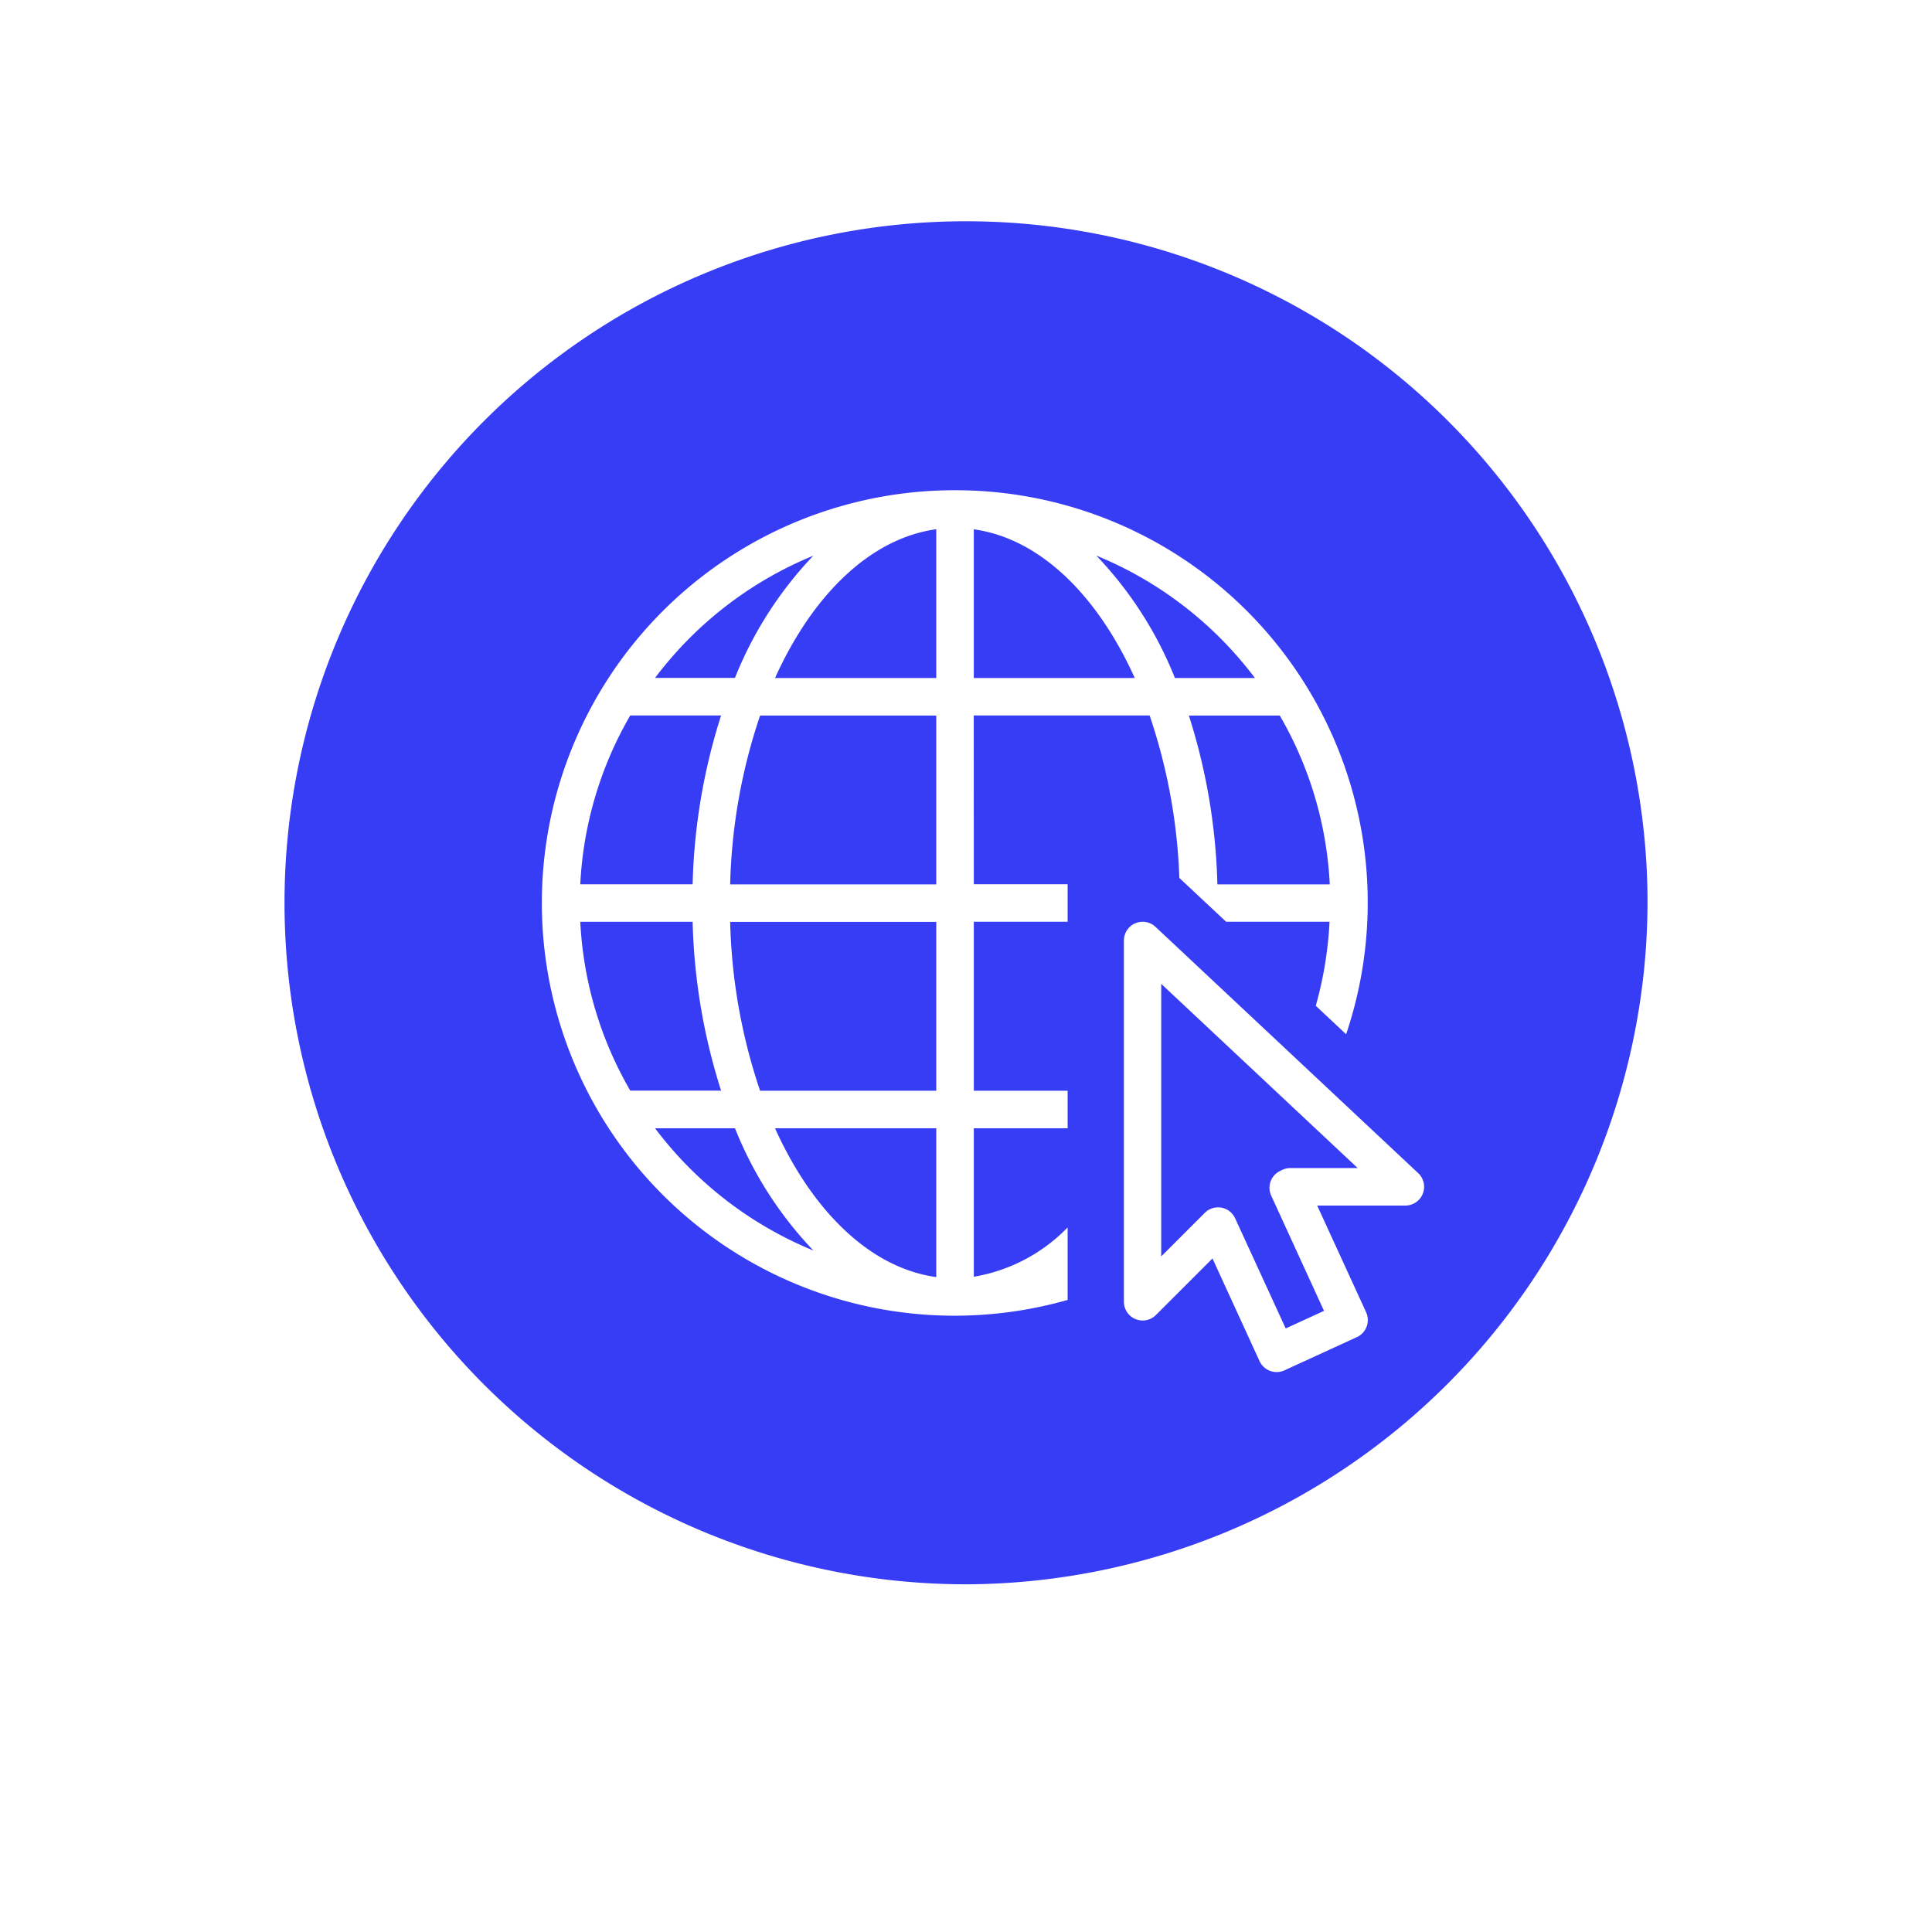
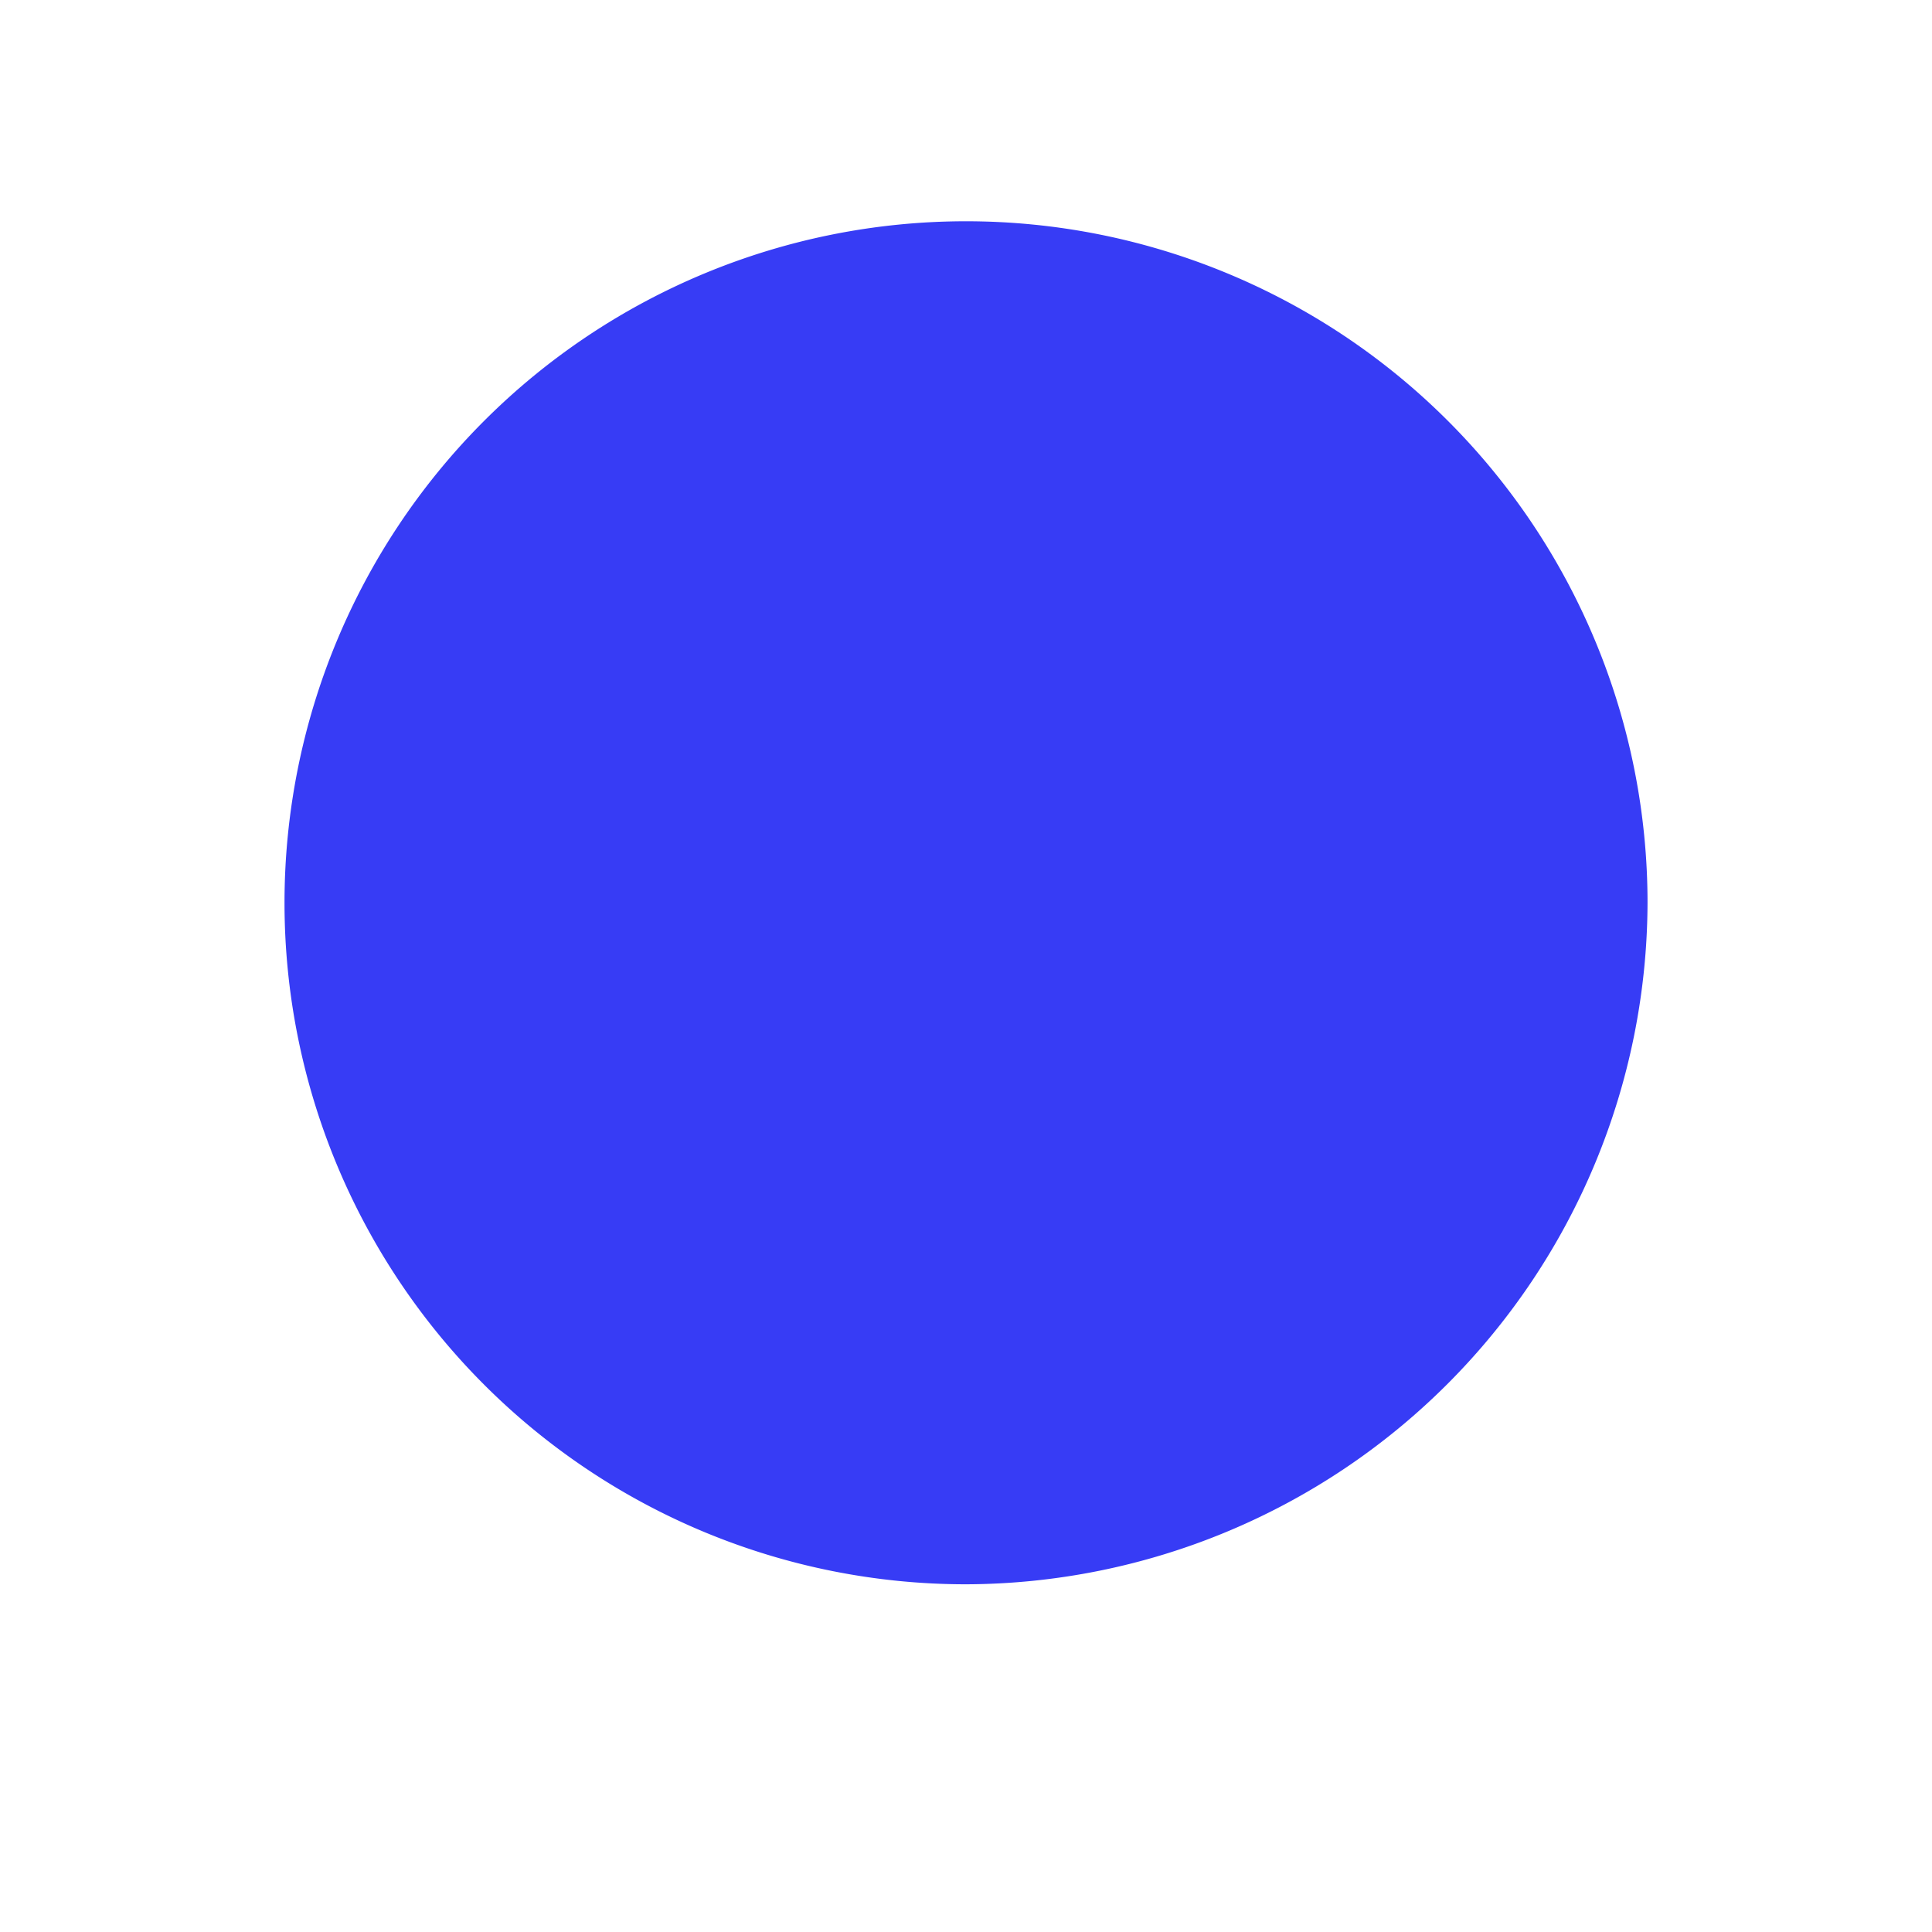
<svg xmlns="http://www.w3.org/2000/svg" width="91.68" height="91.68" viewBox="0 0 91.68 91.68">
  <defs>
    <filter id="Tracé_66" x="0" y="0" width="91.68" height="91.68" filterUnits="userSpaceOnUse">
      <feOffset dy="3" input="SourceAlpha" />
      <feGaussianBlur stdDeviation="3" result="blur" />
      <feFlood flood-opacity="0.161" />
      <feComposite operator="in" in2="blur" />
      <feComposite in="SourceGraphic" />
    </filter>
  </defs>
  <g id="Groupe_125" data-name="Groupe 125" transform="translate(13.5 10.5)">
    <g transform="matrix(1, 0, 0, 1, -13.5, -10.5)" filter="url(#Tracé_66)">
-       <path id="Tracé_66-2" data-name="Tracé 66" d="M396.206,473.721h0a32.34,32.34,0,1,1,32.34-32.34A32.436,32.436,0,0,1,396.206,473.721Z" transform="translate(-350.36 -398.54)" fill="none" stroke="#fff" stroke-miterlimit="10" stroke-width="9" />
-     </g>
+       </g>
    <path id="Tracé_70" data-name="Tracé 70" d="M396.206,473.721h0a32.34,32.34,0,1,1,32.34-32.34,32.436,32.436,0,0,1-32.34,32.34" transform="translate(-363.865 -409.041)" fill="#373cf5" />
-     <path id="Tracé_72" data-name="Tracé 72" d="M430.2,464.673l-12.464-11.685a.89.89,0,0,0-1.5.65v17.138a.89.89,0,0,0,1.52.63l2.683-2.683,2.234,4.872a.888.888,0,0,0,.5.463.9.9,0,0,0,.311.056.883.883,0,0,0,.37-.081l3.438-1.577a.891.891,0,0,0,.438-1.18l-2.322-5.063h4.183a.89.89,0,0,0,.609-1.54m-6.062-.24a.886.886,0,0,0-.4.094l-.1.048a.889.889,0,0,0-.412,1.168l2.506,5.467-1.818.834-2.4-5.227a.889.889,0,0,0-.652-.505.912.912,0,0,0-.157-.014.89.89,0,0,0-.63.261l-2.068,2.068V455.693l9.322,8.74Z" transform="translate(-376.403 -419.505)" fill="#fff" />
-     <path id="Tracé_73" data-name="Tracé 73" d="M400.423,436.509h8.345a26.857,26.857,0,0,1,1.411,7.711l.927.869L412.4,446.3h4.906a17.939,17.939,0,0,1-.653,3.986l1.44,1.352a19.565,19.565,0,0,0-18.557-25.816h0a19.586,19.586,0,1,0,5.342,38.423v-3.44a8.069,8.069,0,0,1-4.452,2.34V456.1h4.452v-1.781h-4.452V446.3h4.452v-1.781h-4.452Zm-7.613-7.581a18.1,18.1,0,0,0-3.719,5.8H385.3a17.9,17.9,0,0,1,7.512-5.8m-8.688,7.581h4.31a28.577,28.577,0,0,0-1.351,8.012h-5.332a17.681,17.681,0,0,1,2.372-8.012m-2.372,9.793h5.332a28.587,28.587,0,0,0,1.351,8.012h-4.31a17.681,17.681,0,0,1-2.372-8.012M385.3,456.1h3.793a18.094,18.094,0,0,0,3.719,5.8,17.909,17.909,0,0,1-7.512-5.8m13.344,7.061c-3.122-.431-5.868-3.11-7.651-7.061h7.651Zm0-8.842h-8.36a26.958,26.958,0,0,1-1.42-8.012h9.78Zm0-9.793h-9.78a26.958,26.958,0,0,1,1.42-8.012h8.36Zm0-9.793h-7.651c1.783-3.95,4.528-6.629,7.651-7.06Zm1.781,0v-7.056c3.12.431,5.858,3.108,7.638,7.056Zm16.892,9.793h-5.333a28.578,28.578,0,0,0-1.353-8.012h4.314a17.672,17.672,0,0,1,2.372,8.012m-3.548-9.793h-3.8a18.094,18.094,0,0,0-3.728-5.808,17.912,17.912,0,0,1,7.524,5.808" transform="translate(-367.715 -413.059)" fill="#fff" />
  </g>
</svg>